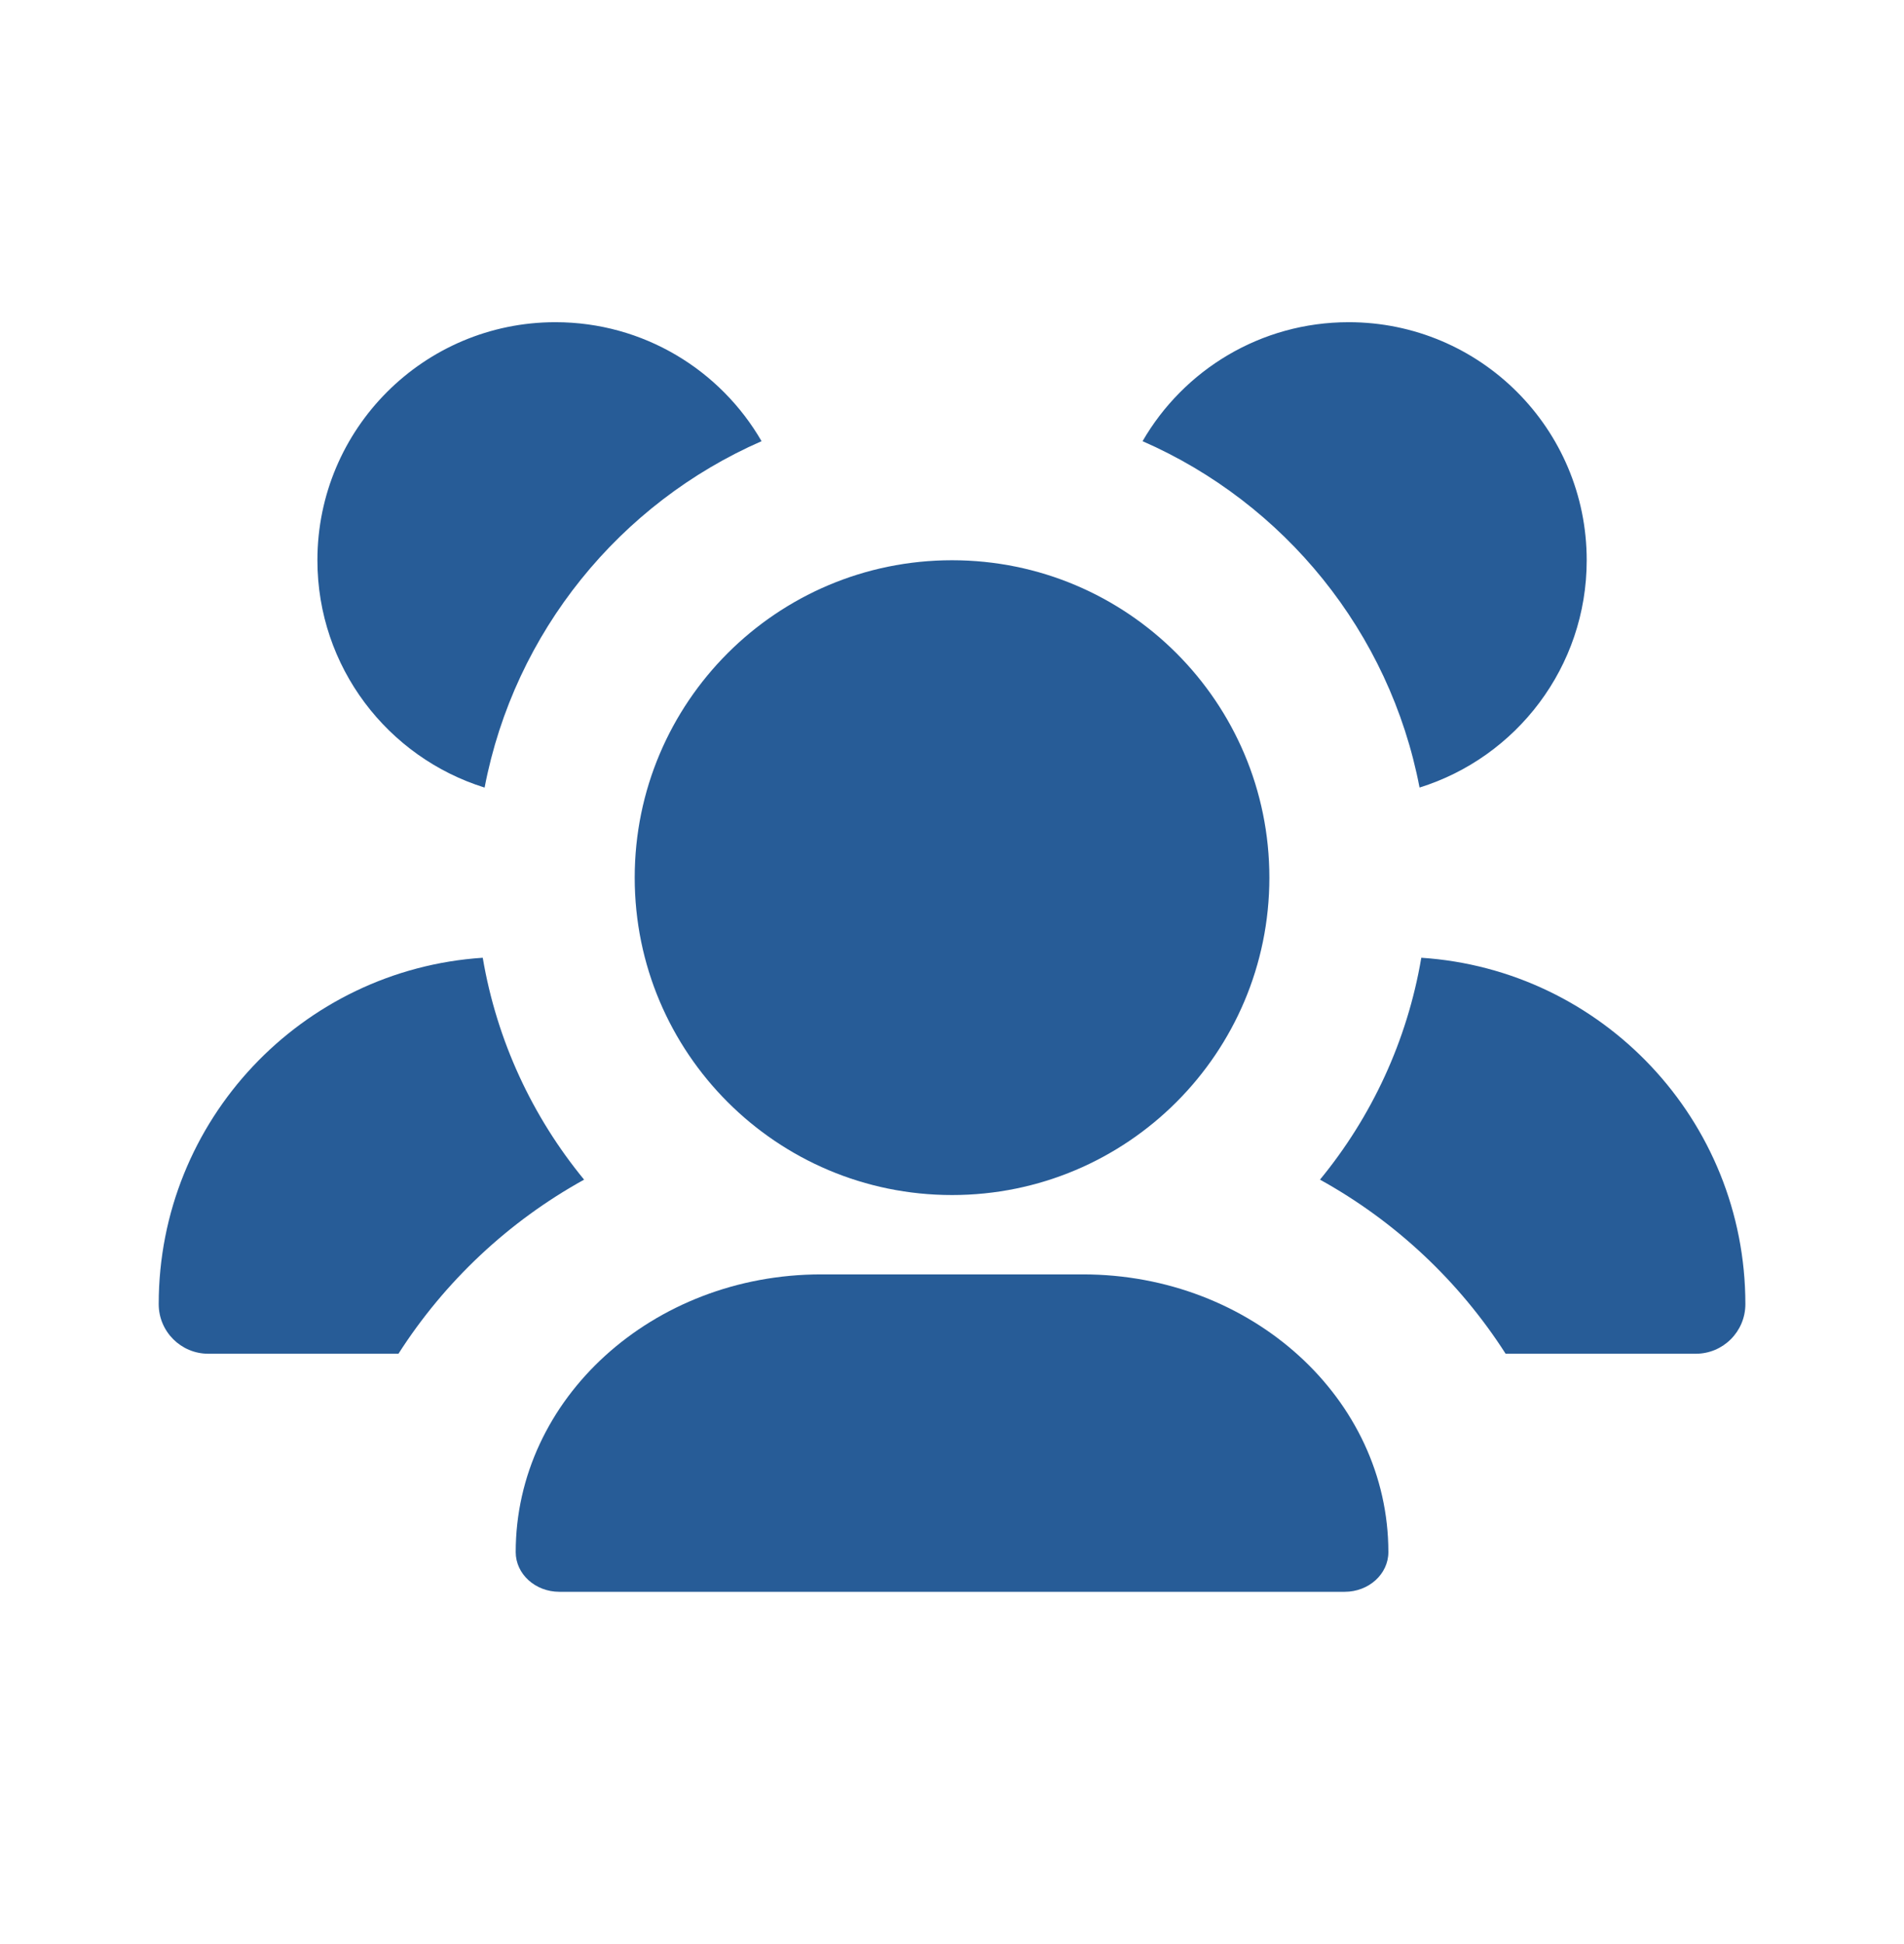
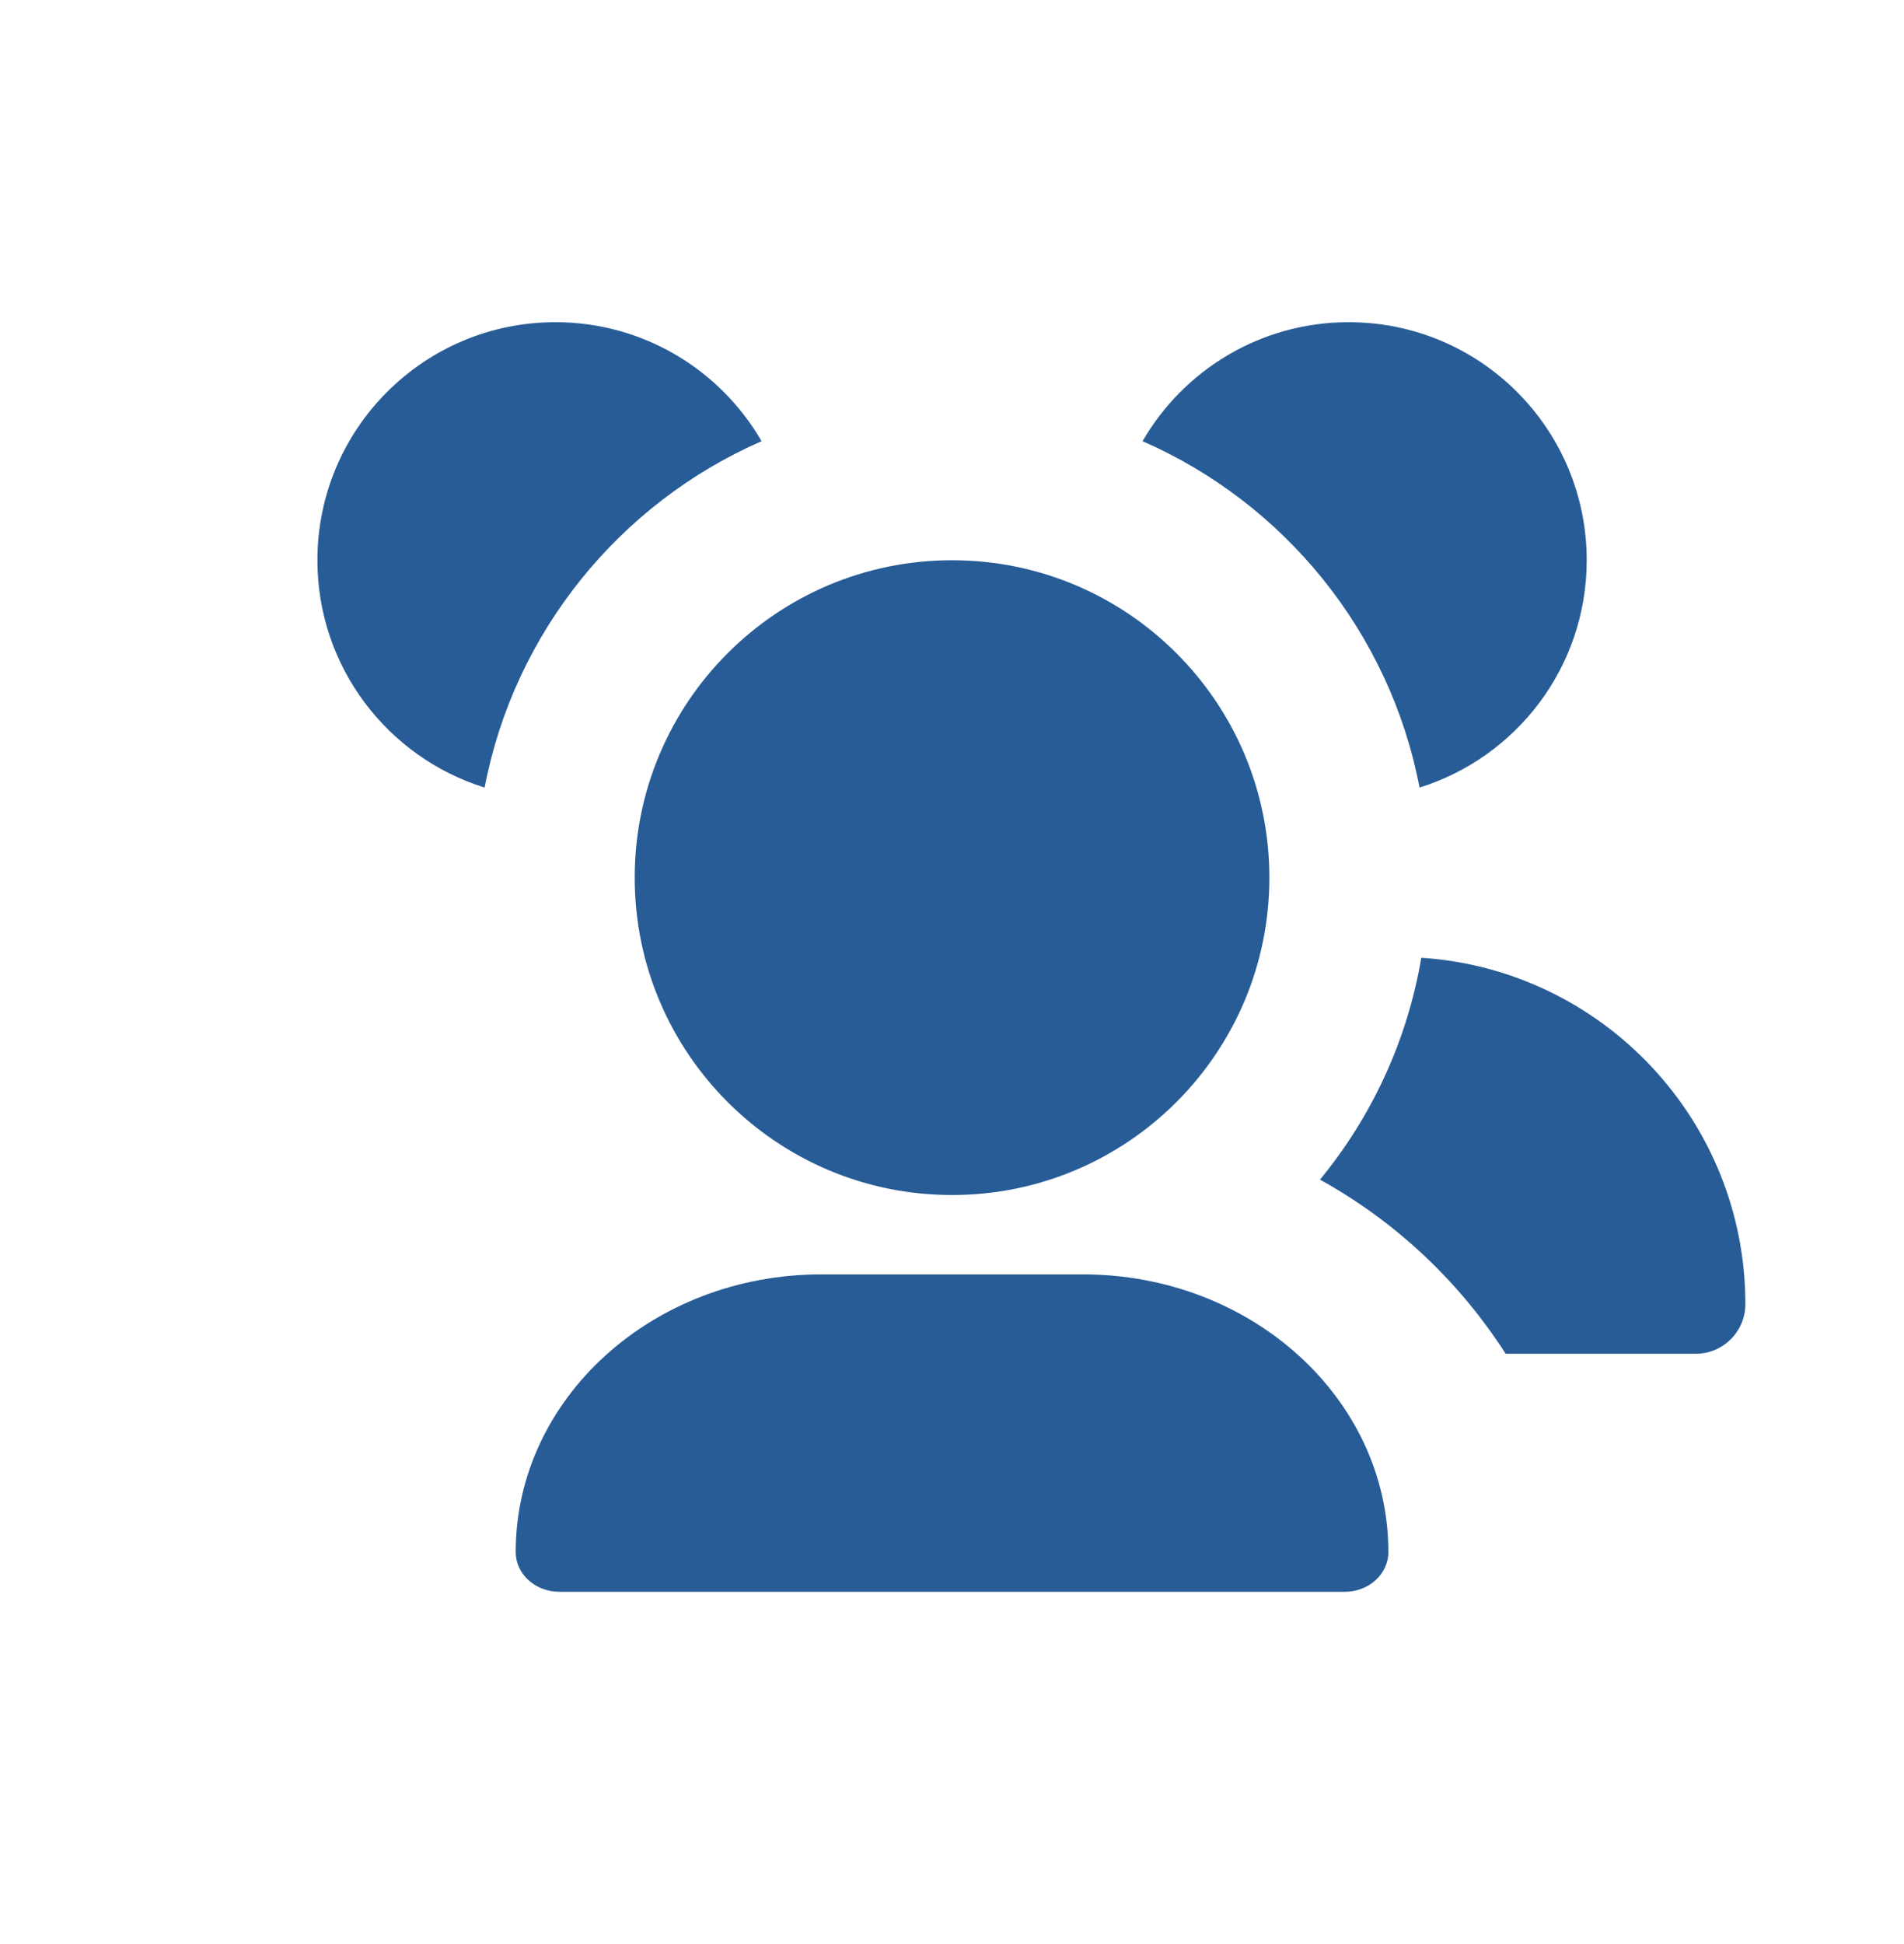
<svg xmlns="http://www.w3.org/2000/svg" width="48" height="49" viewBox="0 0 48 49" fill="none">
  <path d="M12.217 19.851C12.968 15.926 15.631 12.681 19.199 11.12C18.162 9.327 16.223 8.121 14.002 8.121C10.688 8.121 8.002 10.807 8.002 14.121C8.002 16.813 9.775 19.09 12.217 19.851Z" fill="#275C97" />
-   <path d="M12.17 24.14C7.608 24.439 4.001 28.233 4.001 32.871C4.001 33.561 4.561 34.121 5.251 34.121H10.045C11.212 32.297 12.823 30.784 14.725 29.733C13.428 28.155 12.526 26.24 12.17 24.14Z" fill="#275C97" />
  <path d="M37.957 34.121H42.751C43.441 34.121 44.001 33.561 44.001 32.871C44.001 28.233 40.393 24.439 35.831 24.14C35.476 26.24 34.574 28.155 33.277 29.733C35.179 30.784 36.789 32.297 37.957 34.121Z" fill="#275C97" />
  <path d="M35.787 19.85C38.228 19.09 40.001 16.812 40.001 14.121C40.001 10.807 37.315 8.121 34.001 8.121C31.78 8.121 29.841 9.327 28.804 11.12C32.372 12.68 35.035 15.926 35.787 19.85Z" fill="#275C97" />
  <path d="M33.901 40.121H14.101C13.493 40.121 13.001 39.673 13.001 39.121C13.001 35.255 16.449 32.121 20.701 32.121H27.301C31.554 32.121 35.001 35.255 35.001 39.121C35.001 39.673 34.509 40.121 33.901 40.121Z" fill="#275C97" />
  <path d="M32.001 22.121C32.001 26.539 28.419 30.121 24.001 30.121C19.583 30.121 16.001 26.539 16.001 22.121C16.001 17.702 19.583 14.121 24.001 14.121C28.419 14.121 32.001 17.702 32.001 22.121Z" fill="#275C97" />
</svg>